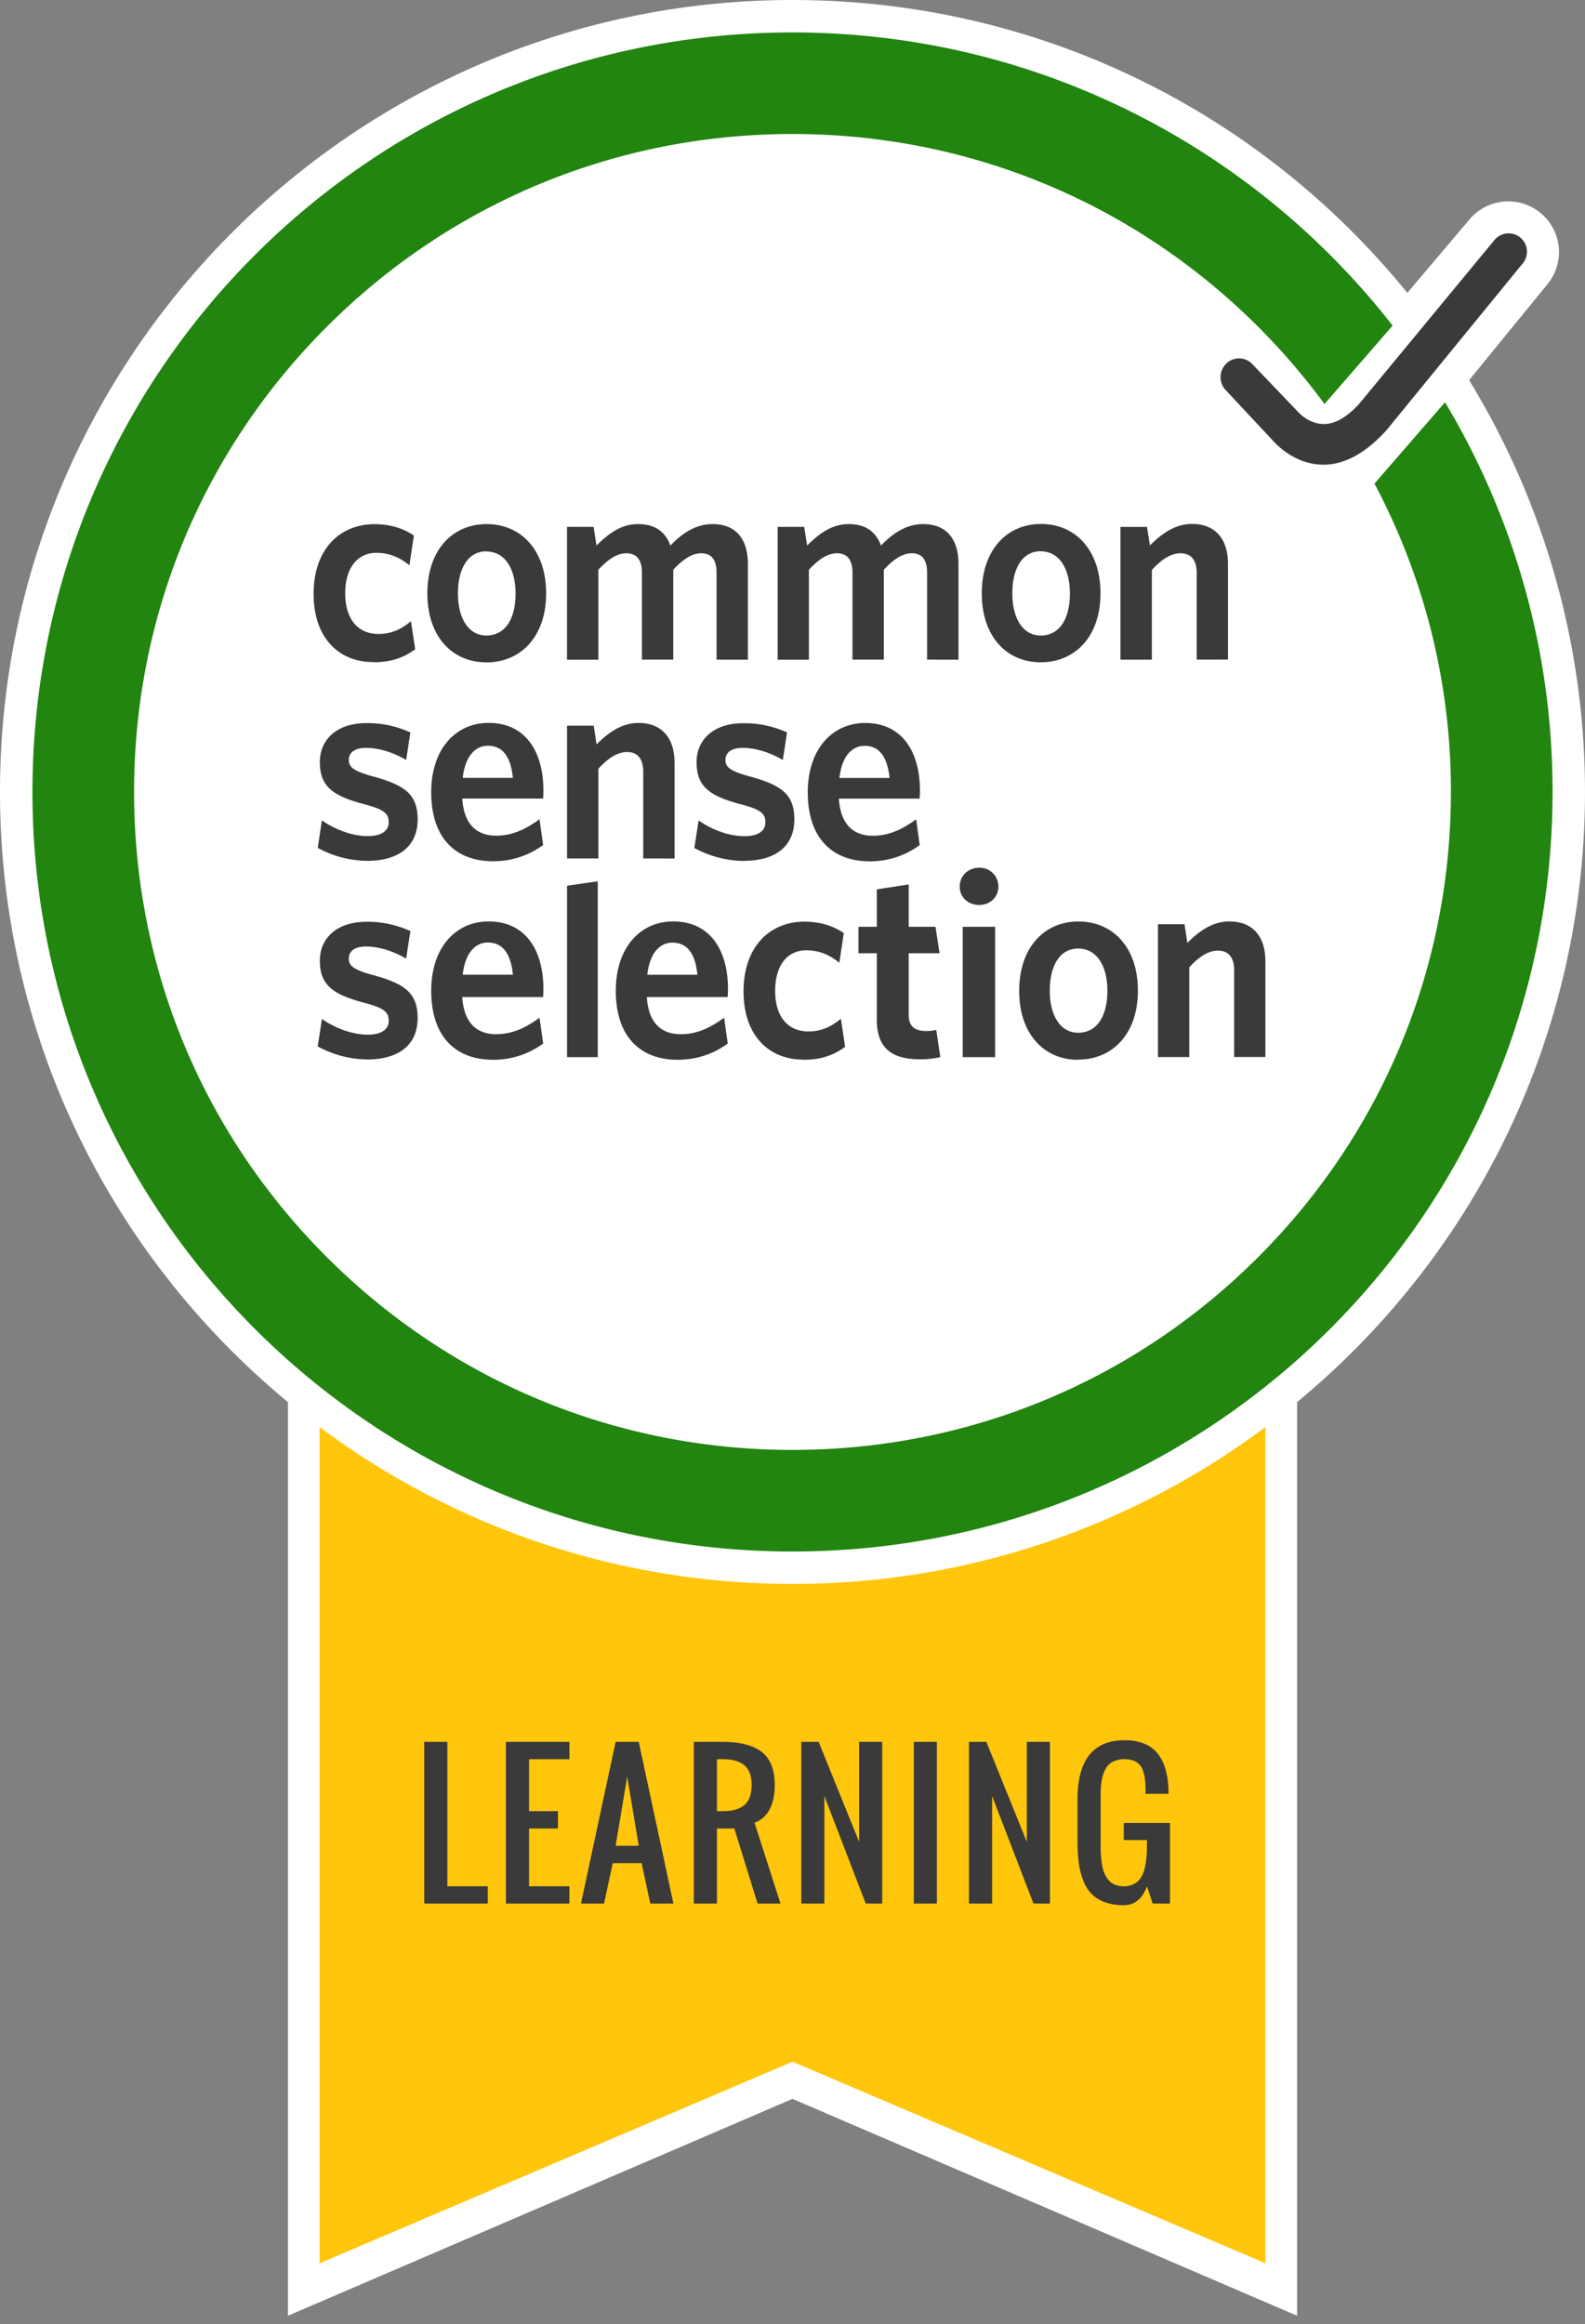
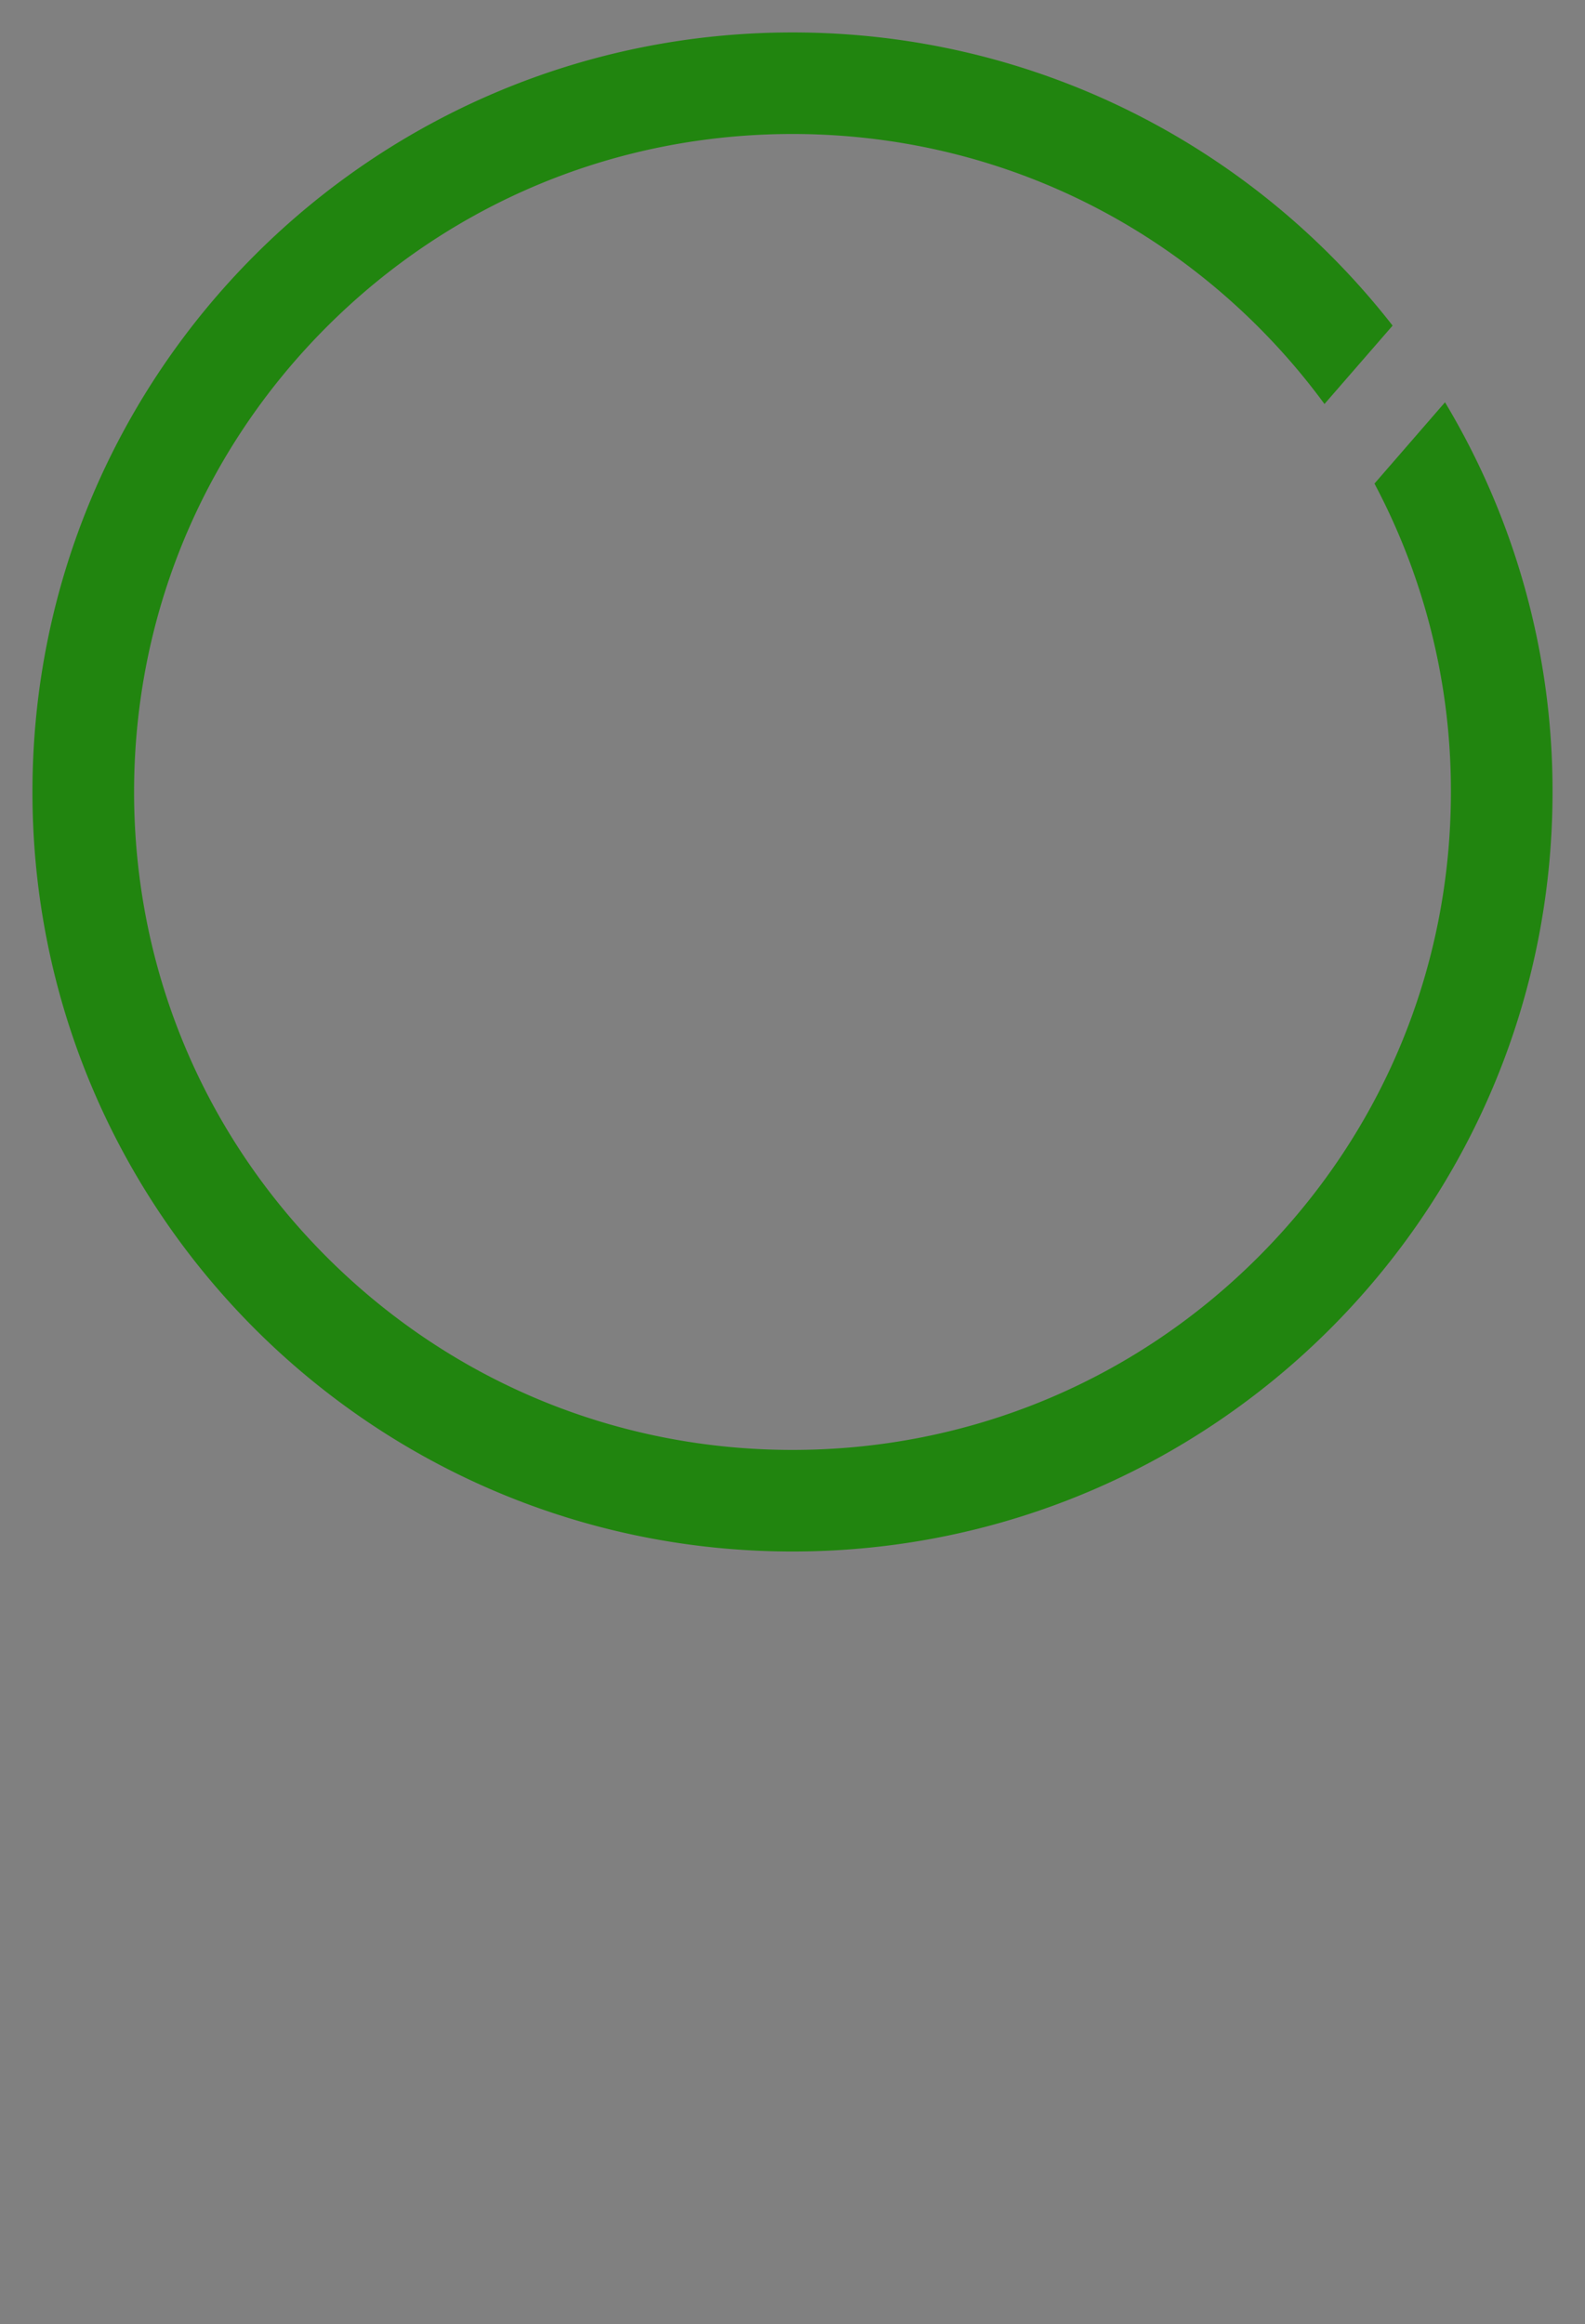
<svg xmlns="http://www.w3.org/2000/svg" width="131" height="192" fill="none">
  <rect width="100%" height="100%" fill="#808080" stroke="none" />
-   <path fill="#fff" d="m65.5 173.395-41.7 17.917v-75.476C8.667 103.331 0 84.979 0 65.426 0 29.35 29.383 0 65.5 0c19.82 0 38.288 8.805 50.817 24.194l5.113-6.04a4.193 4.193 0 0 1 7.402 2.27 4.183 4.183 0 0 1-.941 3.063l-6.469 7.918a65.109 65.109 0 0 1 9.577 34.021c0 19.554-8.668 37.903-23.796 50.411v75.475l-41.704-17.917Z" />
-   <path fill="#FFC60B" d="M65.5 130.852a65.21 65.21 0 0 1-39.086-12.959v69.084L65.5 170.326l39.085 16.651v-69.084a65.208 65.208 0 0 1-39.085 12.959Z" />
-   <path fill="#3A3A3A" d="M109.399 38.39h-.018c-2.405 0-3.961-1.754-4.212-2.029l-3.872-4.14a1.56 1.56 0 0 1 .547-2.505 1.51 1.51 0 0 1 1.649.353l3.918 4.093s.853.882 2.011.868c.928 0 1.905-.565 2.908-1.66l11.16-13.508a1.523 1.523 0 0 1 1.631-.522 1.526 1.526 0 0 1 .911.751 1.504 1.504 0 0 1 .095 1.176c-.063.192-.165.37-.299.523l-11.237 13.753c-1.609 1.777-3.361 2.846-5.192 2.846Z" />
  <path fill="#21850F" d="M113.599 39.95a54.066 54.066 0 0 1 6.318 25.476c0 14.519-5.661 28.169-15.939 38.439-10.277 10.27-23.944 15.918-38.479 15.918-14.534 0-28.201-5.655-38.481-15.921-10.28-10.266-15.936-23.917-15.936-38.436 0-14.518 5.66-28.17 15.938-38.439C37.3 16.72 50.963 11.07 65.5 11.07c14.535 0 28.2 5.653 38.481 15.92a55.25 55.25 0 0 1 5.487 6.387l5.631-6.477C103.597 12.156 85.657 2.68 65.499 2.68c-34.698 0-62.817 28.09-62.817 62.747 0 34.658 28.12 62.748 62.817 62.748 34.698 0 62.818-28.09 62.818-62.748a62.4 62.4 0 0 0-8.887-32.193l-5.831 6.717Z" />
-   <path fill="#3A3A3A" d="M30.86 54.698c-2.889 0-4.94-2.04-4.94-5.625 0-3.813 2.267-5.77 5.025-5.77 1.404 0 2.44.389 3.26.938l-.366 2.456c-.887-.706-1.729-1.026-2.741-1.026-1.486 0-2.566 1.159-2.566 3.34 0 2.27 1.165 3.362 2.74 3.362.903 0 1.722-.25 2.694-1.047l.349 2.317c-1.061.774-2.146 1.065-3.456 1.065m9.339-9.15c1.553 0 2.413 1.454 2.413 3.481 0 2.028-.813 3.463-2.413 3.463-1.506 0-2.35-1.474-2.35-3.473 0-2.045.822-3.482 2.35-3.482m0 9.175c2.844 0 4.94-2.136 4.94-5.699 0-3.562-2.072-5.725-4.913-5.725s-4.904 2.16-4.904 5.721c0 3.562 2.052 5.7 4.877 5.7m21.614-.222v-7.902c0-2.046-.968-3.298-2.932-3.298-1.404 0-2.548.803-3.469 1.773-.393-1.062-1.188-1.773-2.682-1.773-1.406 0-2.457.803-3.43 1.773l-.236-1.542h-2.201v10.97h2.59v-7.43c.755-.812 1.51-1.36 2.307-1.36.952 0 1.295.657 1.295 1.607v7.178h2.59v-7.425c.757-.812 1.509-1.36 2.31-1.36.938 0 1.27.657 1.27 1.607v7.178l2.588.004Zm17.405 0v-7.902c0-2.046-.97-3.298-2.93-3.298-1.402 0-2.548.803-3.473 1.773-.393-1.062-1.186-1.773-2.675-1.773-1.399 0-2.458.803-3.43 1.773l-.243-1.542H64.27v10.97h2.585v-7.43c.758-.812 1.513-1.36 2.313-1.36.946 0 1.288.657 1.288 1.607v7.178h2.59v-7.425c.755-.812 1.509-1.36 2.312-1.36.945 0 1.267.657 1.267 1.607v7.178l2.593.004Zm6.797-8.95c1.551 0 2.413 1.455 2.413 3.483s-.819 3.473-2.413 3.473c-1.513-.001-2.346-1.475-2.346-3.484 0-2.045.817-3.482 2.35-3.482m0 9.176c2.844 0 4.936-2.136 4.936-5.699 0-3.563-2.072-5.727-4.92-5.727-2.824 0-4.891 2.16-4.891 5.727s2.047 5.699 4.875 5.699Zm15.474-.226v-7.903c0-2.046-1.033-3.298-2.976-3.298-1.399 0-2.502.803-3.474 1.773l-.246-1.53h-2.192v10.968H95.2v-7.406c.755-.835 1.546-1.384 2.366-1.384.95 0 1.341.658 1.341 1.608v7.178l2.586-.006Zm-71.18 16.631c2.738 0 4.206-1.273 4.206-3.428 0-2.066-1.055-2.838-3.754-3.564-1.547-.433-1.936-.75-1.936-1.34 0-.617.472-1.001 1.445-1.001 1.031 0 2.265.384 3.296 1.001l.347-2.276a8.423 8.423 0 0 0-3.643-.77c-2.413 0-3.837 1.34-3.837 3.222 0 1.998 1.052 2.772 3.578 3.453 1.663.432 2.115.748 2.115 1.521 0 .703-.607 1.136-1.728 1.136-1.292 0-2.671-.524-3.795-1.297l-.345 2.27a8.683 8.683 0 0 0 4.055 1.072m10.005-9.51c1.254 0 1.899.95 2.07 2.655h-4.147c.199-1.793 1.042-2.653 2.073-2.653m4.574 4.358c0-.158.021-.431.021-.66 0-3.111-1.4-5.585-4.532-5.585-2.718 0-4.74 2.159-4.74 5.726 0 3.947 2.177 5.7 5.088 5.7a6.883 6.883 0 0 0 4.163-1.34l-.3-2.133c-1.147.84-2.244 1.362-3.584 1.362-1.597 0-2.674-.93-2.799-3.067h6.683m10.86 4.956v-7.903c0-2.045-1.037-3.296-2.976-3.296-1.398 0-2.5.796-3.47 1.772l-.23-1.548h-2.208v10.97h2.59v-7.407c.75-.839 1.552-1.387 2.374-1.387.945 0 1.333.67 1.333 1.617v7.176l2.588.005Zm5.695.192c2.742 0 4.206-1.273 4.206-3.428 0-2.066-1.054-2.838-3.754-3.564-1.549-.433-1.938-.75-1.938-1.34 0-.617.471-1.001 1.442-1.001 1.036 0 2.263.384 3.3 1.001l.346-2.276a8.457 8.457 0 0 0-3.638-.761c-2.414 0-3.838 1.34-3.838 3.22 0 2 1.053 2.773 3.58 3.454 1.662.432 2.11.748 2.11 1.521 0 .703-.604 1.136-1.723 1.136-1.294 0-2.674-.524-3.798-1.297l-.354 2.27a8.686 8.686 0 0 0 4.054 1.072m10.012-9.51c1.248 0 1.894.95 2.069 2.655h-4.144c.196-1.794 1.04-2.654 2.075-2.654Zm4.558 4.359c0-.158.023-.431.023-.66 0-3.111-1.402-5.585-4.525-5.585-2.72 0-4.747 2.159-4.747 5.725 0 3.947 2.18 5.7 5.096 5.7a6.856 6.856 0 0 0 4.156-1.339l-.295-2.133c-1.15.84-2.248 1.362-3.583 1.362-1.594 0-2.67-.93-2.802-3.067h6.69m-26.62 21.358V72.809l-2.537.365v14.161h2.537Zm28.312 0-.334-2.251a3.303 3.303 0 0 1-.849.09c-1.026 0-1.428-.47-1.428-1.34v-5.082h2.548l-.334-2.184h-2.214V73.07l-2.633.402v3.096h-1.518v2.184h1.518v5.53c0 2.452 1.428 3.231 3.549 3.231a7.504 7.504 0 0 0 1.695-.178Zm4.8-14.087a1.54 1.54 0 0 0-1.585-1.56c-.892 0-1.61.645-1.61 1.56 0 .89.716 1.515 1.61 1.515.87 0 1.585-.624 1.585-1.515Zm-.268 14.087V76.568h-2.682v10.767h2.682Zm-51.936.194c2.738 0 4.206-1.273 4.206-3.43 0-2.064-1.055-2.837-3.754-3.563-1.547-.432-1.936-.75-1.936-1.339 0-.617.472-1.002 1.445-1.002 1.031 0 2.265.385 3.296 1.002l.347-2.277a8.423 8.423 0 0 0-3.643-.768c-2.413 0-3.837 1.339-3.837 3.214 0 1.998 1.052 2.771 3.578 3.453 1.663.432 2.115.748 2.115 1.521 0 .703-.607 1.136-1.728 1.136-1.292 0-2.671-.524-3.795-1.296l-.345 2.27a8.683 8.683 0 0 0 4.055 1.071m10.005-9.655c1.254 0 1.899.95 2.07 2.654h-4.147c.199-1.794 1.037-2.654 2.073-2.654m4.574 4.503c0-.158.021-.433.021-.66 0-3.112-1.4-5.586-4.532-5.586-2.718 0-4.74 2.16-4.74 5.726 0 3.947 2.177 5.7 5.088 5.7a6.883 6.883 0 0 0 4.163-1.34l-.3-2.133c-1.147.84-2.244 1.363-3.584 1.363-1.597 0-2.674-.93-2.799-3.068h6.683m10.682-4.498c1.254 0 1.899.95 2.068 2.654h-4.142c.198-1.794 1.036-2.654 2.073-2.654m4.575 4.496c0-.158.021-.433.021-.66 0-3.112-1.4-5.586-4.532-5.586-2.718 0-4.74 2.16-4.74 5.726 0 3.947 2.177 5.7 5.087 5.7a6.883 6.883 0 0 0 4.164-1.34l-.3-2.133c-1.147.84-2.244 1.363-3.585 1.363-1.596 0-2.673-.93-2.798-3.068h6.683m6.247 5.18c1.315 0 2.394-.29 3.455-1.07l-.349-2.318c-.972.797-1.791 1.048-2.695 1.048-1.575 0-2.739-1.092-2.739-3.362 0-2.182 1.08-3.34 2.566-3.34 1.013 0 1.855.32 2.741 1.027l.365-2.456c-.818-.545-1.856-.938-3.26-.938-2.757 0-5.023 1.958-5.023 5.77 0 3.59 2.05 5.625 4.939 5.625m22.719-9.174c1.55 0 2.413 1.454 2.413 3.482 0 2.043-.82 3.473-2.413 3.473-1.51 0-2.35-1.473-2.35-3.473 0-2.045.817-3.482 2.35-3.482Zm0 9.174c2.845 0 4.935-2.135 4.935-5.697 0-3.563-2.067-5.711-4.918-5.711-2.825 0-4.893 2.159-4.893 5.727 0 3.568 2.048 5.697 4.876 5.697m15.471-.229v-7.902c0-2.046-1.033-3.299-2.976-3.299-1.397 0-2.502.804-3.474 1.774l-.235-1.542h-2.194v10.97h2.588v-7.407c.755-.835 1.548-1.384 2.367-1.384.95 0 1.341.658 1.341 1.607v7.183h2.583ZM35.063 157.26v-13.358h1.91v11.928h3.343v1.43h-5.253Zm6.752 0v-13.358h5.248v1.431h-3.337v4.294h2.388v1.432h-2.388v4.771h3.337v1.43h-5.248Zm6.201 0 2.866-13.358h1.91l2.866 13.358h-1.911l-.716-3.339h-2.388l-.716 3.339h-1.91Zm2.866-4.771h1.91l-.954-5.724-.956 5.724Zm6.462 4.771v-13.358h2.387c1.424 0 2.497.275 3.218.827.721.552 1.082 1.469 1.082 2.751 0 .796-.142 1.462-.425 1.998a2.237 2.237 0 0 1-1.245 1.103l2.145 6.679h-1.89l-1.925-6.201h-1.436v6.201h-1.91Zm1.911-7.634h.476c.797 0 1.394-.168 1.791-.504.398-.335.598-.883.599-1.643 0-.761-.2-1.309-.599-1.643-.398-.335-.995-.503-1.79-.504h-.477v4.294Zm6.972 7.634v-13.358h1.434l3.344 8.259v-8.259h1.91v13.358h-1.362l-3.419-8.885v8.885h-1.907Zm9.299 0v-13.358h1.907v13.358h-1.907Zm4.559 0v-13.358h1.437l3.344 8.259v-8.259h1.91v13.358h-1.359l-3.419-8.885v8.885h-1.913Zm12.791.134a4.454 4.454 0 0 1-1.593-.26 2.96 2.96 0 0 1-1.1-.708 3.25 3.25 0 0 1-.68-1.141 6.663 6.663 0 0 1-.35-1.462 14.01 14.01 0 0 1-.098-1.766v-3.383c0-3.271 1.296-4.906 3.888-4.906a4.247 4.247 0 0 1 1.62.28c.436.169.82.451 1.113.815.291.375.509.801.64 1.256a6.68 6.68 0 0 1 .254 1.667c.006.089.008.225.008.409h-1.901v-.401a7.42 7.42 0 0 0-.048-.804 3.38 3.38 0 0 0-.15-.67c-.058-.197-.159-.38-.294-.535a1.314 1.314 0 0 0-.496-.329 2.03 2.03 0 0 0-.736-.123c-.34-.01-.677.063-.982.213a1.424 1.424 0 0 0-.61.619 3.149 3.149 0 0 0-.303.893 6.448 6.448 0 0 0-.09 1.137v4.294c0 .319.01.606.031.861.02.263.053.524.1.783.039.239.11.473.211.693.089.191.204.368.342.527.14.159.317.281.515.357.228.086.47.128.713.124.288.006.572-.058.829-.187a1.55 1.55 0 0 0 .555-.48c.152-.229.262-.483.325-.75.079-.296.132-.597.16-.902.03-.299.043-.64.042-1.022v-.479h-1.912v-1.417H96.7v6.664h-1.433l-.47-1.431c-.38 1.043-1.019 1.565-1.918 1.564h-.003Z" />
</svg>